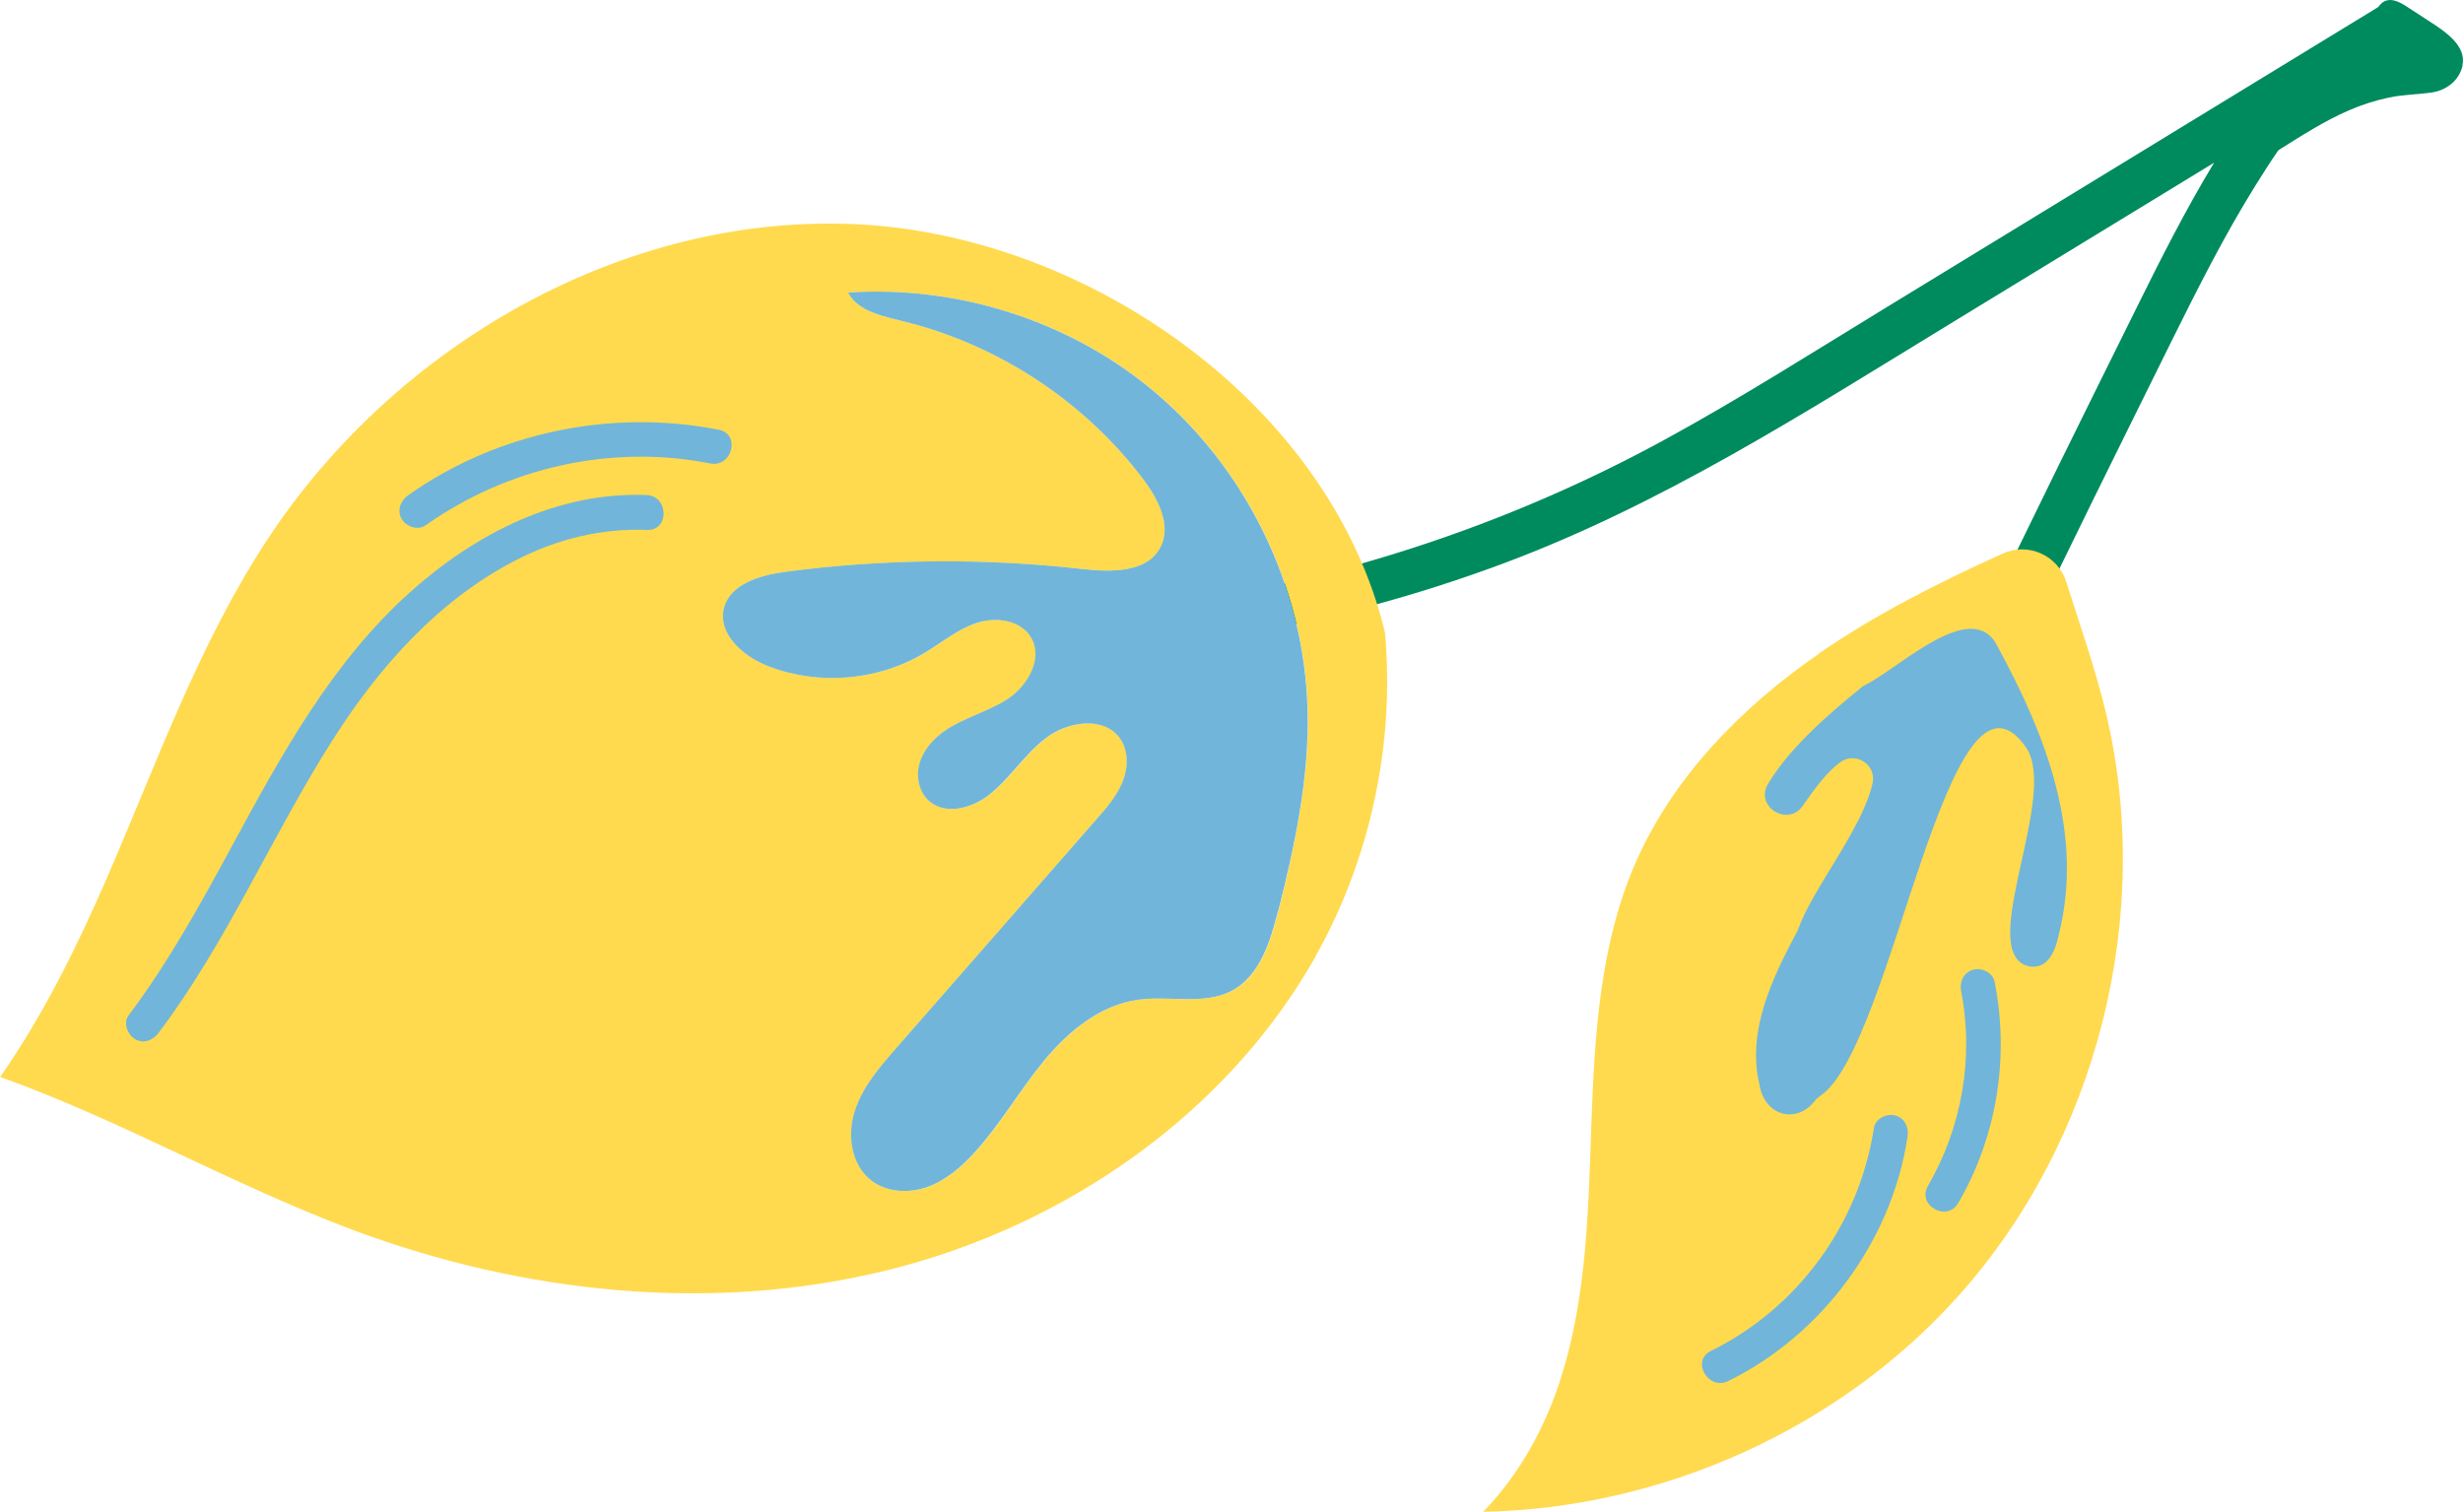
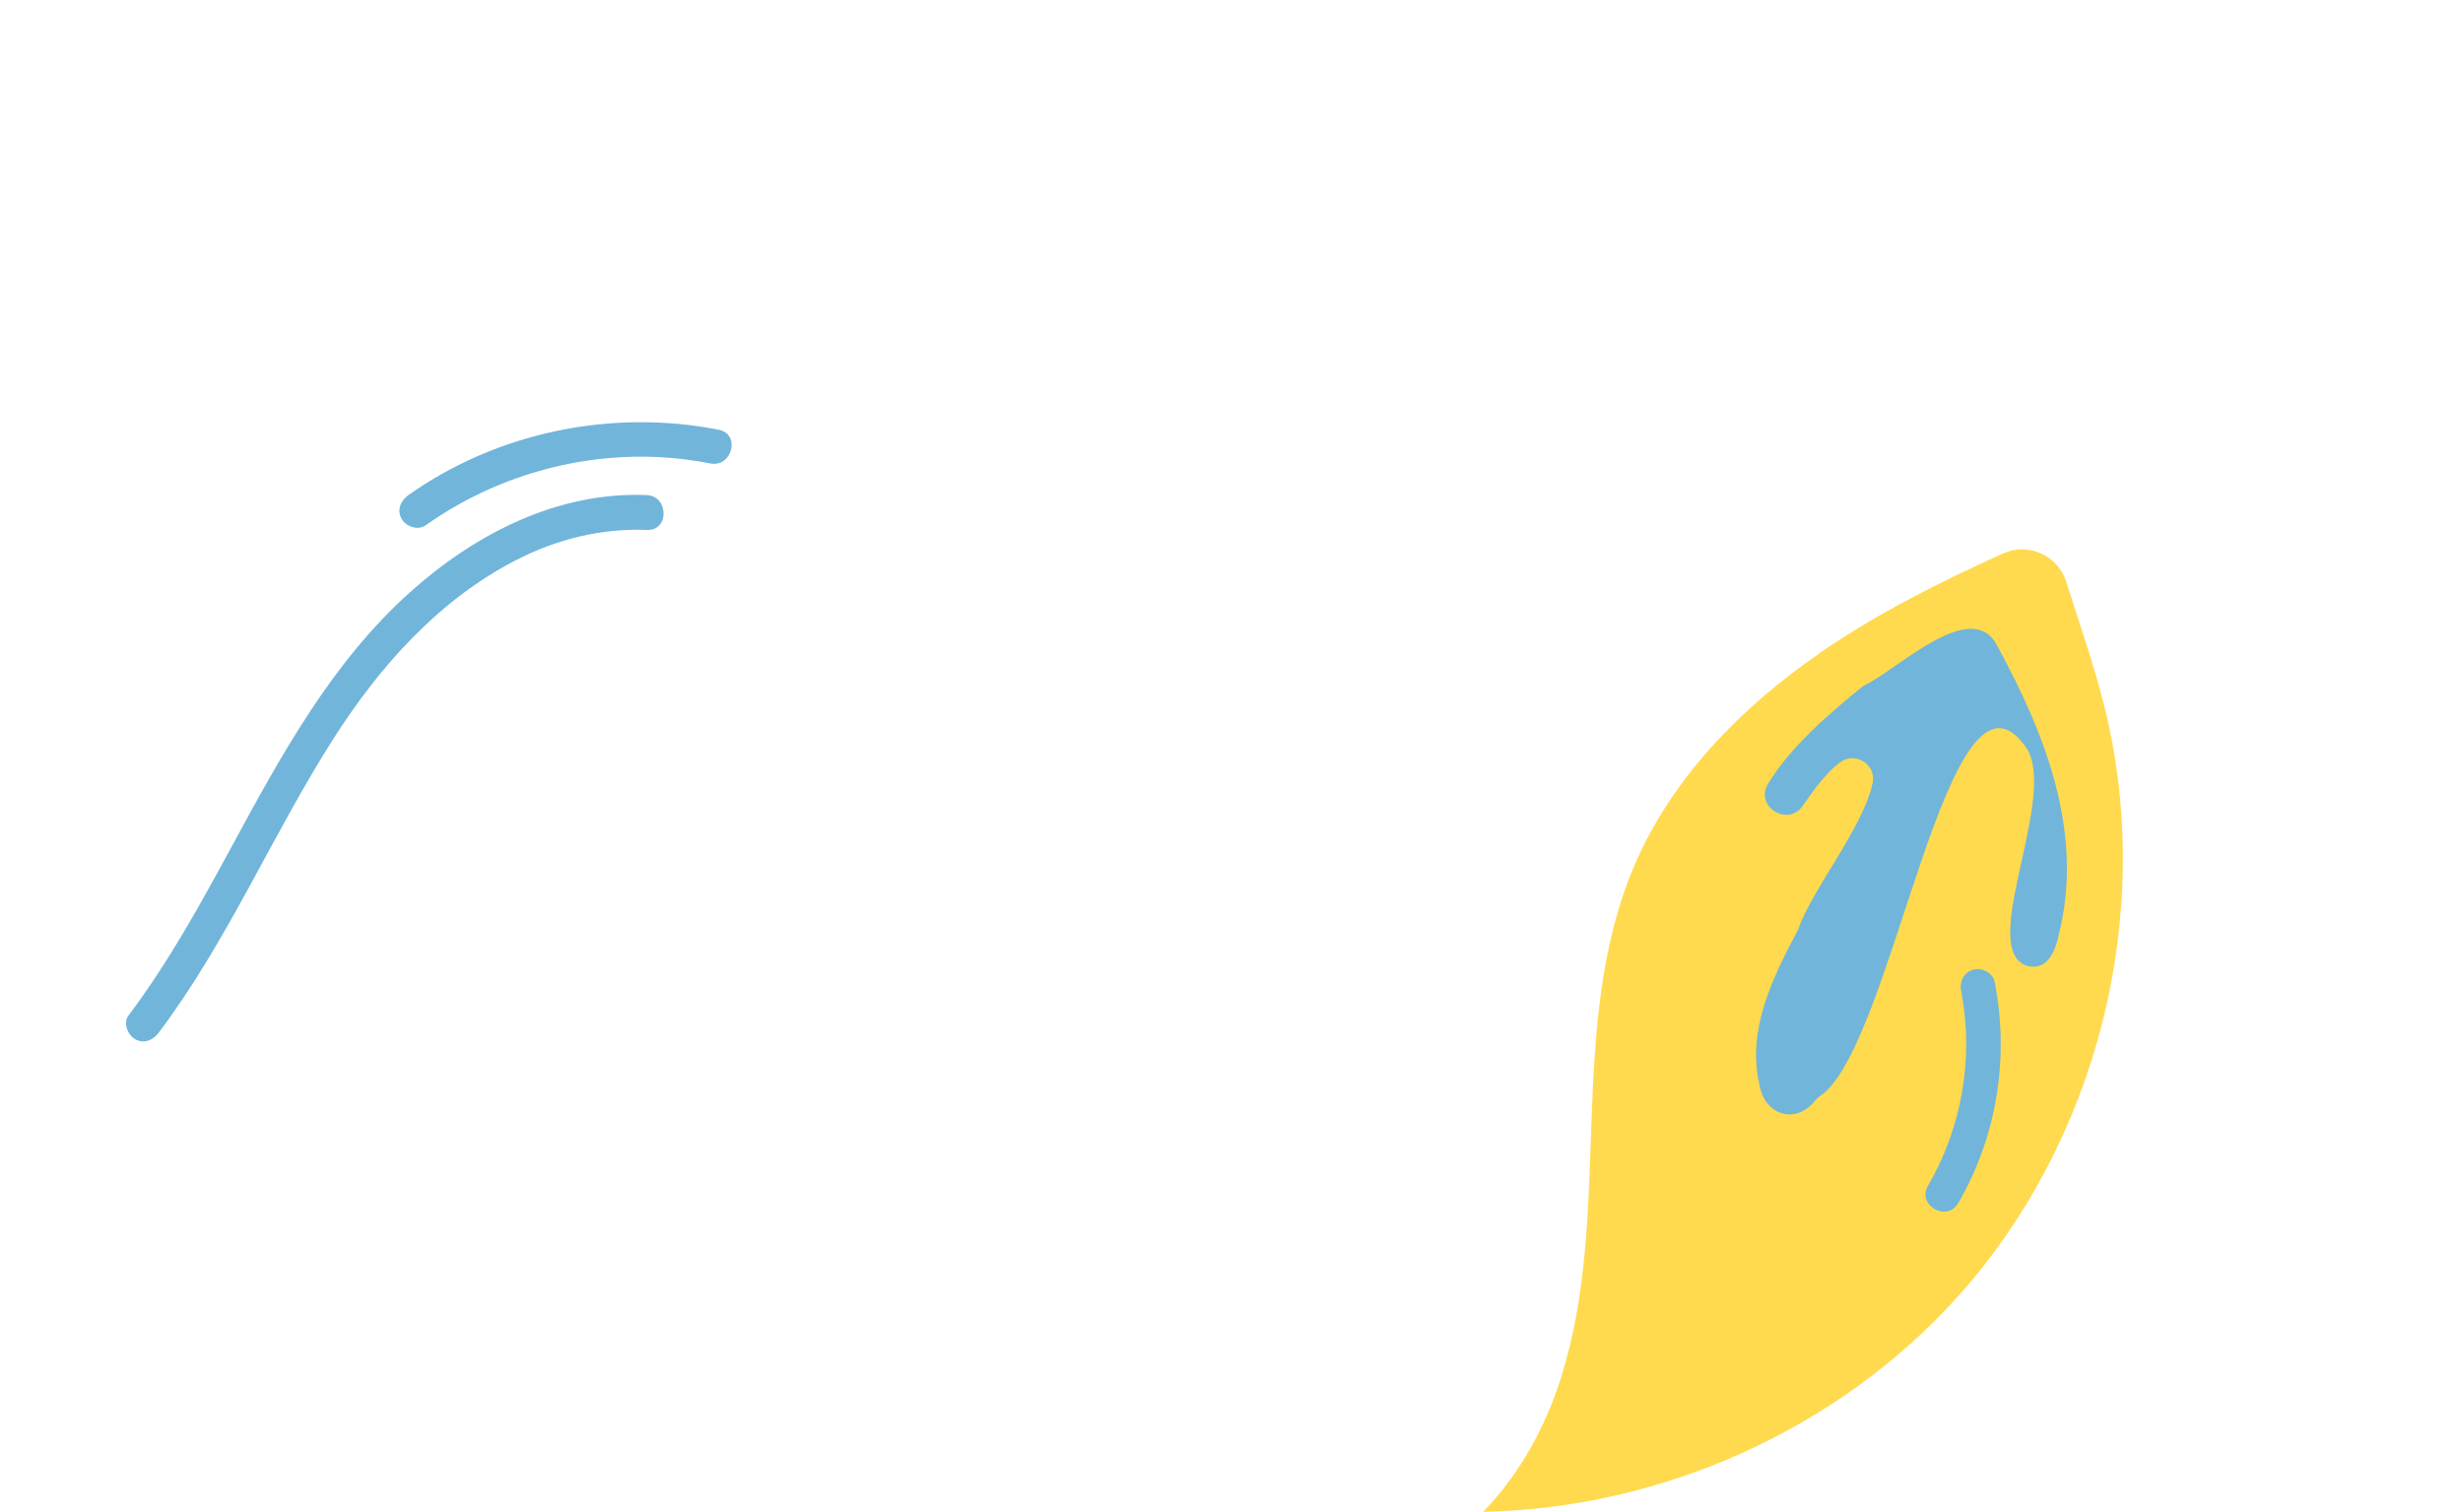
<svg xmlns="http://www.w3.org/2000/svg" id="Layer_2" data-name="Layer 2" viewBox="0 0 190.06 116.66">
  <defs>
    <style>
      .cls-1 {
        fill: #008b5e;
      }

      .cls-2 {
        fill: #ffda4e;
      }

      .cls-3 {
        fill: #71b5da;
      }
    </style>
  </defs>
  <g id="Layer_1-2" data-name="Layer 1">
    <g>
-       <path class="cls-1" d="m190.02,5.02c.3-1.45-1.26-2.53-2.3-3.21-.58-.38-1.16-.76-1.75-1.14-.54-.35-1.3-.89-1.97-.57-.19.09-.34.26-.49.45-6.59,4.03-13.19,8.05-19.78,12.08-6.03,3.68-12.05,7.36-18.08,11.04-5.75,3.51-11.45,7.14-17.37,10.36-10.9,5.93-22.75,10.01-34.96,12.17-.97.17,1.21,3.01,2.3,2.82,6.88-1.21,13.64-3.03,20.19-5.46,12.38-4.59,23.42-11.7,34.64-18.55,6.8-4.15,13.6-8.3,20.4-12.45-2.2,3.64-4.12,7.43-6,11.24-4.01,8.09-8.03,16.18-11.91,24.33-.43.91,2.51,2.97,2.67,2.63,3.88-8.15,7.91-16.24,11.91-24.33,2.04-4.11,4.1-8.22,6.53-12.12.56-.9,1.14-1.82,1.77-2.72,1.77-1.11,3.55-2.26,5.45-3.08.99-.43,2.02-.76,3.07-.98,1.11-.24,2.23-.23,3.35-.4,1.11-.17,2.1-.94,2.34-2.09Z" />
-       <path class="cls-2" d="m101.54,73.76c4.22-7.52,6.11-16.4,5.33-24.95-4.2-17.5-22.75-30.61-40.71-31.5-17.97-.88-35.61,9.27-45.5,24.29-5.37,8.16-8.63,17.49-12.54,26.46-2.28,5.22-4.86,10.42-8.11,15.06,9.24,3.3,18.06,8.39,27.33,11.85,13.12,4.88,27.7,6.42,41.28,3.03,13.59-3.4,26.06-12.02,32.93-24.23Zm-2.91-3.41c-.59,2.35-1.41,4.96-3.54,6.11-2.16,1.14-4.82.37-7.24.7-2.93.4-5.38,2.44-7.26,4.7-1.88,2.28-3.36,4.88-5.35,7.07-1.02,1.13-2.22,2.16-3.65,2.68-1.44.51-3.16.42-4.36-.52-1.54-1.21-1.85-3.51-1.24-5.36.6-1.87,1.93-3.39,3.21-4.86,5.15-5.88,10.31-11.77,15.45-17.66.77-.87,1.56-1.78,1.99-2.85.44-1.07.48-2.39-.18-3.35-1.23-1.76-4.05-1.35-5.74-.04-1.7,1.3-2.83,3.26-4.57,4.52-1.29.93-3.19,1.39-4.4.36-.8-.69-1.06-1.88-.79-2.89.29-1.01,1.02-1.87,1.87-2.49,1.52-1.08,3.41-1.52,4.96-2.53,1.55-1.03,2.74-3.13,1.8-4.73-.78-1.35-2.68-1.63-4.17-1.14-1.49.47-2.72,1.52-4.05,2.32-3.6,2.15-8.18,2.54-12.08,1.02-1.91-.74-3.89-2.47-3.41-4.45.47-1.91,2.81-2.57,4.76-2.83,7.59-.99,15.31-1.06,22.92-.21,2.19.24,4.95.3,5.99-1.64.91-1.68-.14-3.73-1.28-5.26-4.56-6.04-11.26-10.45-18.62-12.24-1.29-.31-2.67-.58-3.65-1.49-.22-.2-.4-.44-.53-.71,8.3-.56,16.81,2.09,23.26,7.35,7.39,6.04,11.96,15.38,12.19,24.91.12,5.25-1,10.43-2.27,15.51Z" />
-       <path class="cls-3" d="m98.63,70.35c1.28-5.08,2.4-10.27,2.27-15.51-.22-9.53-4.79-18.87-12.19-24.91-6.44-5.26-14.96-7.91-23.26-7.35.14.26.31.51.53.71.98.9,2.37,1.17,3.65,1.49,7.37,1.79,14.06,6.19,18.62,12.24,1.14,1.53,2.19,3.58,1.28,5.26-1.04,1.94-3.8,1.88-5.99,1.64-7.61-.86-15.32-.79-22.92.21-1.95.26-4.29.93-4.76,2.83-.48,1.98,1.5,3.71,3.41,4.45,3.89,1.52,8.48,1.14,12.08-1.02,1.33-.8,2.56-1.84,4.05-2.32,1.48-.48,3.38-.21,4.17,1.14.94,1.6-.25,3.7-1.8,4.73-1.55,1.01-3.44,1.45-4.96,2.53-.86.62-1.58,1.47-1.87,2.49-.27,1.01-.02,2.2.79,2.89,1.21,1.03,3.11.57,4.4-.36,1.73-1.26,2.86-3.22,4.57-4.52,1.69-1.31,4.51-1.72,5.74.04.66.96.62,2.28.18,3.35-.44,1.07-1.22,1.98-1.99,2.85-5.14,5.89-10.3,11.77-15.45,17.66-1.28,1.47-2.61,2.99-3.21,4.86-.61,1.85-.3,4.15,1.24,5.36,1.2.94,2.92,1.03,4.36.52,1.43-.52,2.63-1.55,3.65-2.68,1.99-2.19,3.47-4.79,5.35-7.07,1.88-2.27,4.33-4.3,7.26-4.7,2.42-.34,5.08.44,7.24-.7,2.13-1.15,2.95-3.76,3.54-6.11Z" />
      <path class="cls-2" d="m151.42,48.6c-.33.16-.67.31-.99.47.35-.17.7-.34,1.05-.5-.02,0-.04.01-.06.02Z" />
      <path class="cls-2" d="m140.41,50.4c4.43-3.04,9.22-5.45,14.12-7.67,1.97-.9,4.27.12,4.92,2.19,1.04,3.29,2.19,6.55,3.01,9.9,3.81,15.69-.56,33.15-11.33,45.19-9.22,10.3-22.89,16.41-36.68,16.67,2.79-2.86,4.83-6.57,6.03-10.42,2-6.35,2.09-13.12,2.33-19.78.24-6.64.67-13.46,3.27-19.59,2.88-6.79,8.26-12.29,14.33-16.47Z" />
-       <path class="cls-3" d="m143.66,53.04c.09-.08.19-.14.3-.19,2.67-1.33,8.3-6.88,10.21-2.91,3.69,6.8,6.69,14.41,4.68,22.27-.14.69-.4,1.44-.86,1.93-.5.54-1.33.62-1.95.23-3.07-1.92,2.73-13.05.32-16.66-6.05-8.73-10.25,23.11-15.91,26.88-.15.1-.29.22-.4.37-1.46,1.85-3.91,1.16-4.29-1.3-.97-4.15,1.03-8.22,2.94-11.81.03-.06.06-.12.08-.19,1.08-3.06,4.95-7.72,5.72-11.21.32-1.44-1.33-2.49-2.51-1.61-.99.73-1.95,2-2.87,3.34-1.15,1.68-3.74.06-2.69-1.68,1.78-2.96,4.99-5.64,7.24-7.47Z" />
+       <path class="cls-3" d="m143.66,53.04c.09-.08.19-.14.3-.19,2.67-1.33,8.3-6.88,10.21-2.91,3.69,6.8,6.69,14.41,4.68,22.27-.14.69-.4,1.44-.86,1.93-.5.54-1.33.62-1.95.23-3.07-1.92,2.73-13.05.32-16.66-6.05-8.73-10.25,23.11-15.91,26.88-.15.1-.29.22-.4.37-1.46,1.85-3.91,1.16-4.29-1.3-.97-4.15,1.03-8.22,2.94-11.81.03-.06.06-.12.08-.19,1.08-3.06,4.95-7.72,5.72-11.21.32-1.44-1.33-2.49-2.51-1.61-.99.73-1.95,2-2.87,3.34-1.15,1.68-3.74.06-2.69-1.68,1.78-2.96,4.99-5.64,7.24-7.47" />
      <path class="cls-3" d="m12.25,79.7c5.31-7.05,8.74-15.25,13.47-22.67,3.56-5.59,8.15-10.75,14.12-13.81,3.13-1.61,6.57-2.46,10.09-2.32,1.73.07,1.69-2.62-.03-2.69-6.88-.28-13.24,3-18.25,7.49-6.03,5.4-9.93,12.55-13.74,19.58-2.44,4.5-4.91,9-7.99,13.09-.44.58-.07,1.5.5,1.83.7.4,1.39.08,1.83-.5h0Z" />
      <path class="cls-3" d="m32.84,40.55c6.31-4.48,14.36-6.29,21.97-4.78,1.69.33,2.36-2.27.66-2.6-8.26-1.63-17.1.18-23.98,5.06-.59.42-.88,1.17-.49,1.83.34.58,1.24.91,1.83.49h0Z" />
-       <path class="cls-3" d="m133.36,106.59c7.28-3.58,12.63-10.84,13.84-18.87.11-.72-.22-1.44-.97-1.63-.65-.17-1.52.25-1.63.97-1.12,7.39-5.87,13.91-12.58,17.21-1.55.76-.2,3.08,1.35,2.32h0Z" />
      <path class="cls-3" d="m151.11,92.85c2.99-5.14,3.96-11.25,2.81-17.07-.14-.71-.99-1.12-1.65-.94-.74.2-1.08.94-.94,1.65,1.01,5.13.06,10.53-2.56,15.04-.87,1.49,1.47,2.82,2.33,1.33h0Z" />
    </g>
  </g>
</svg>